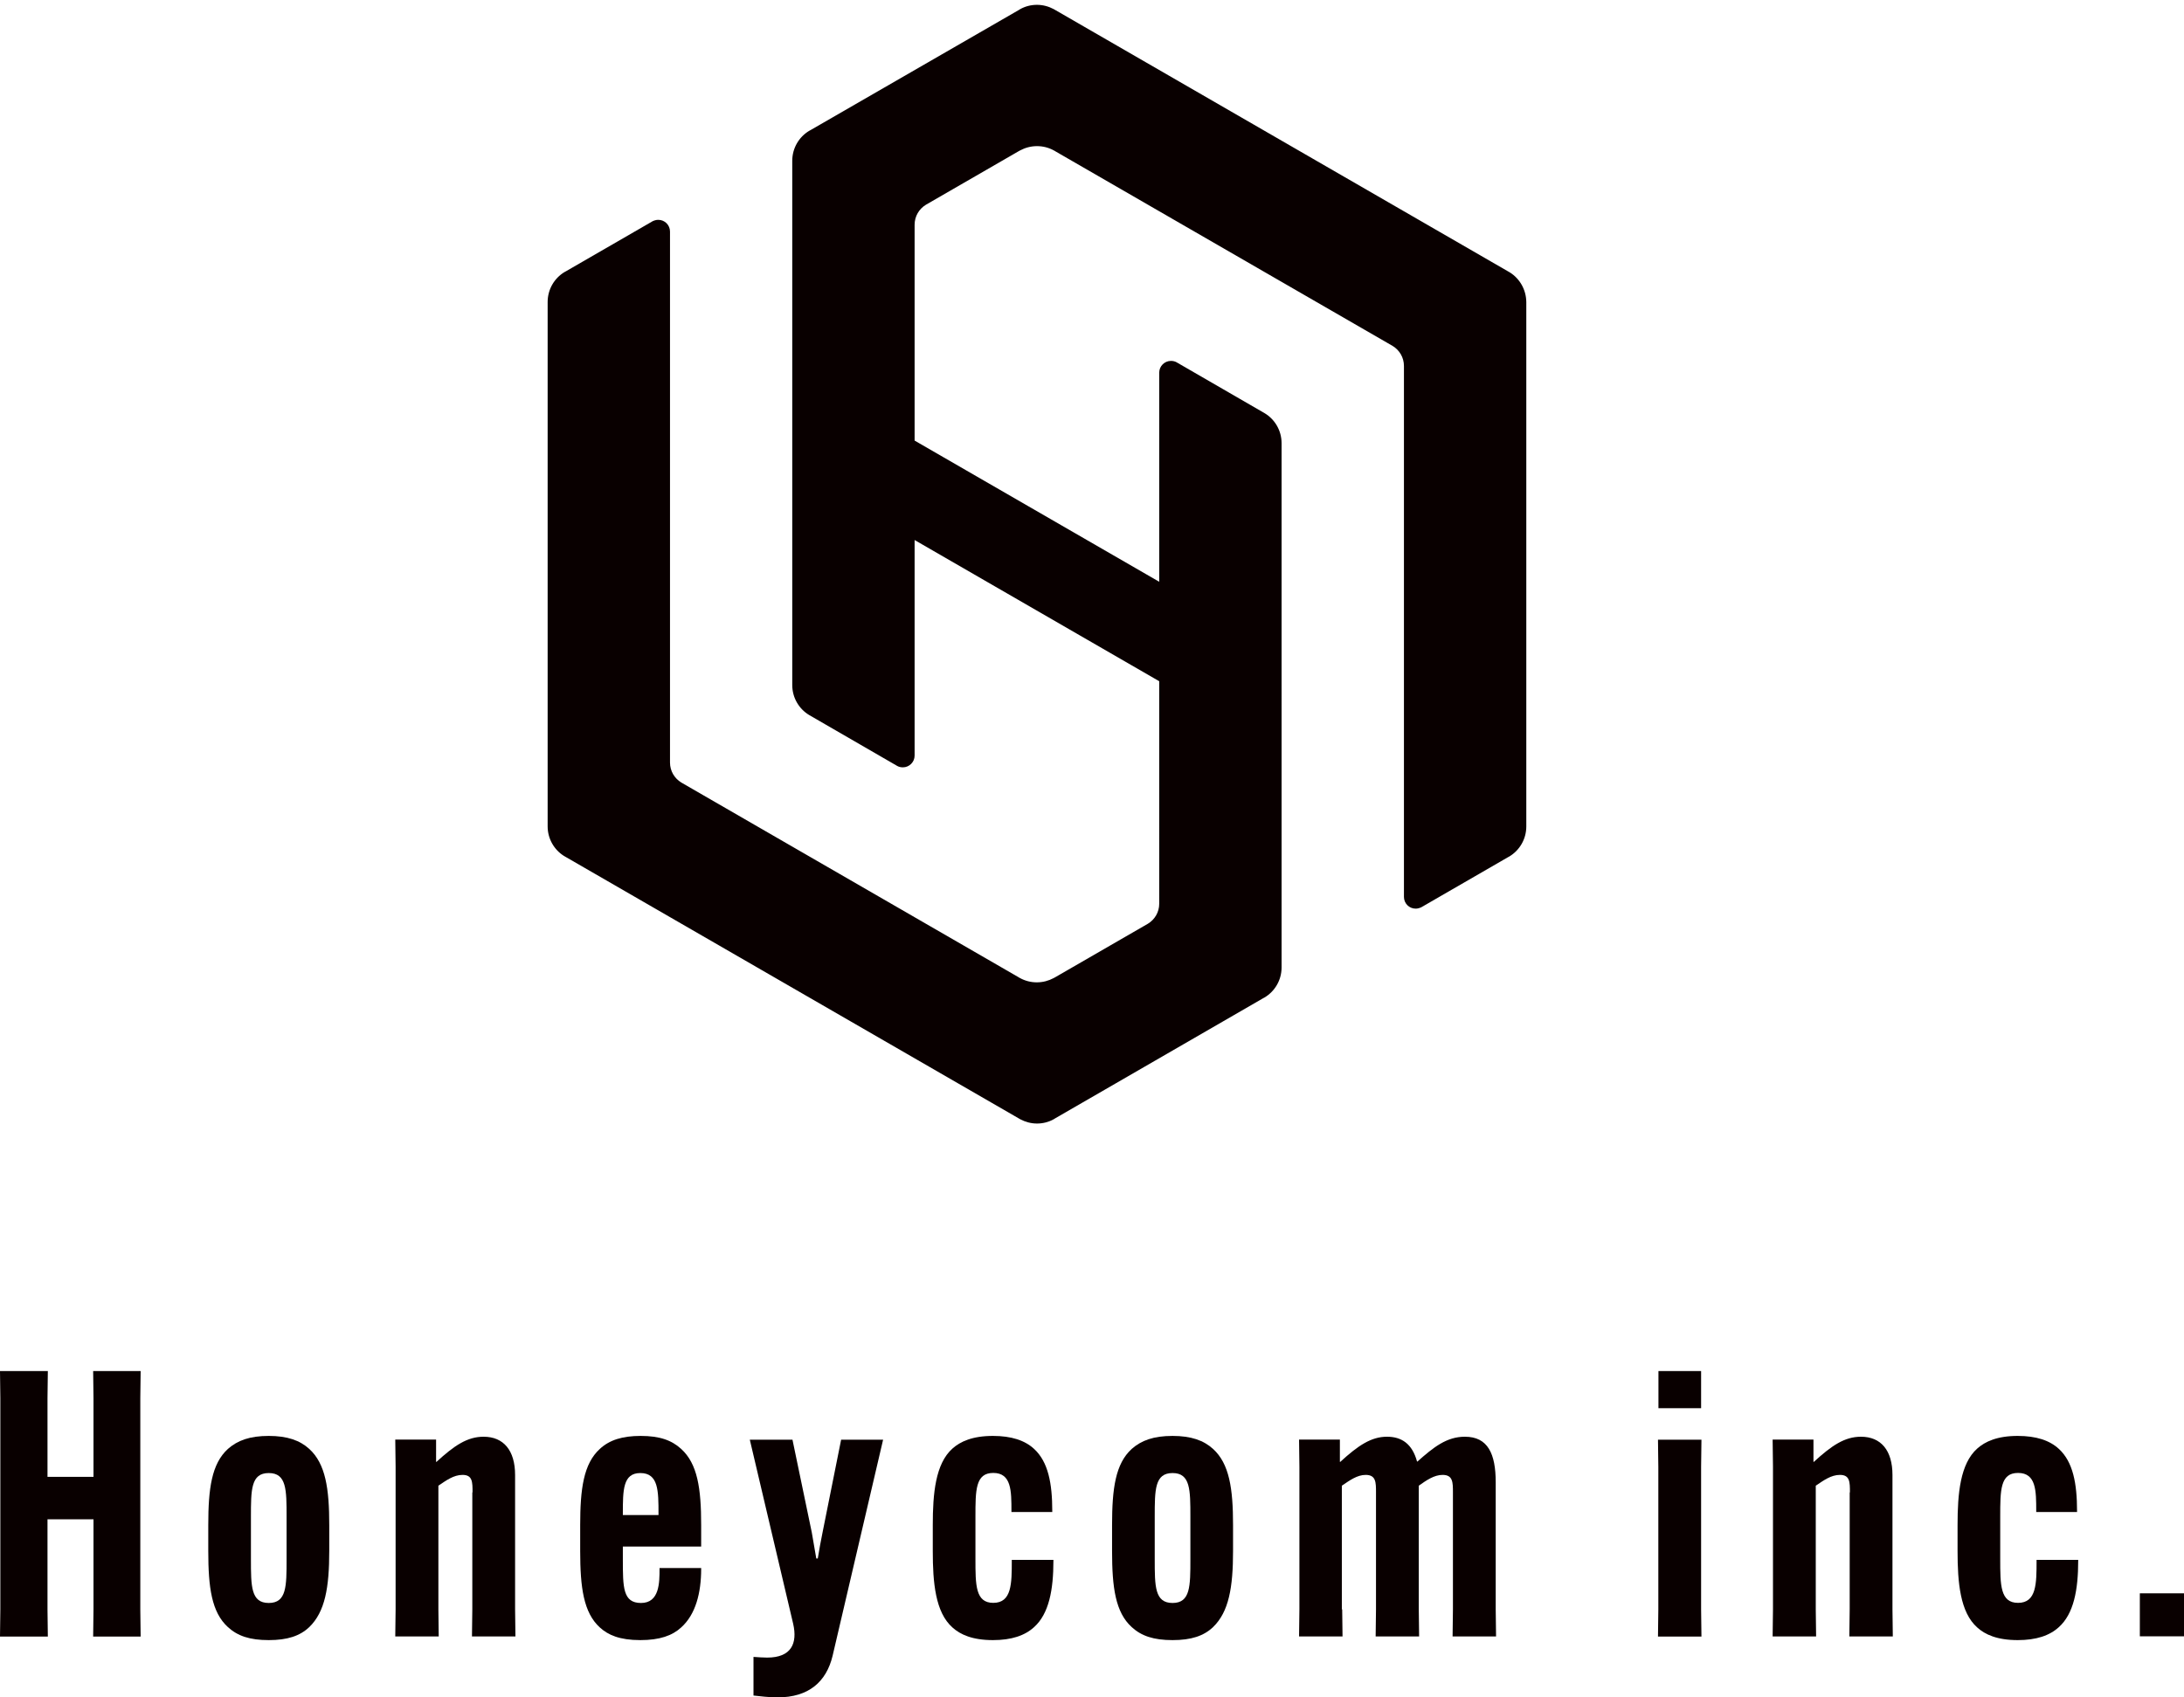
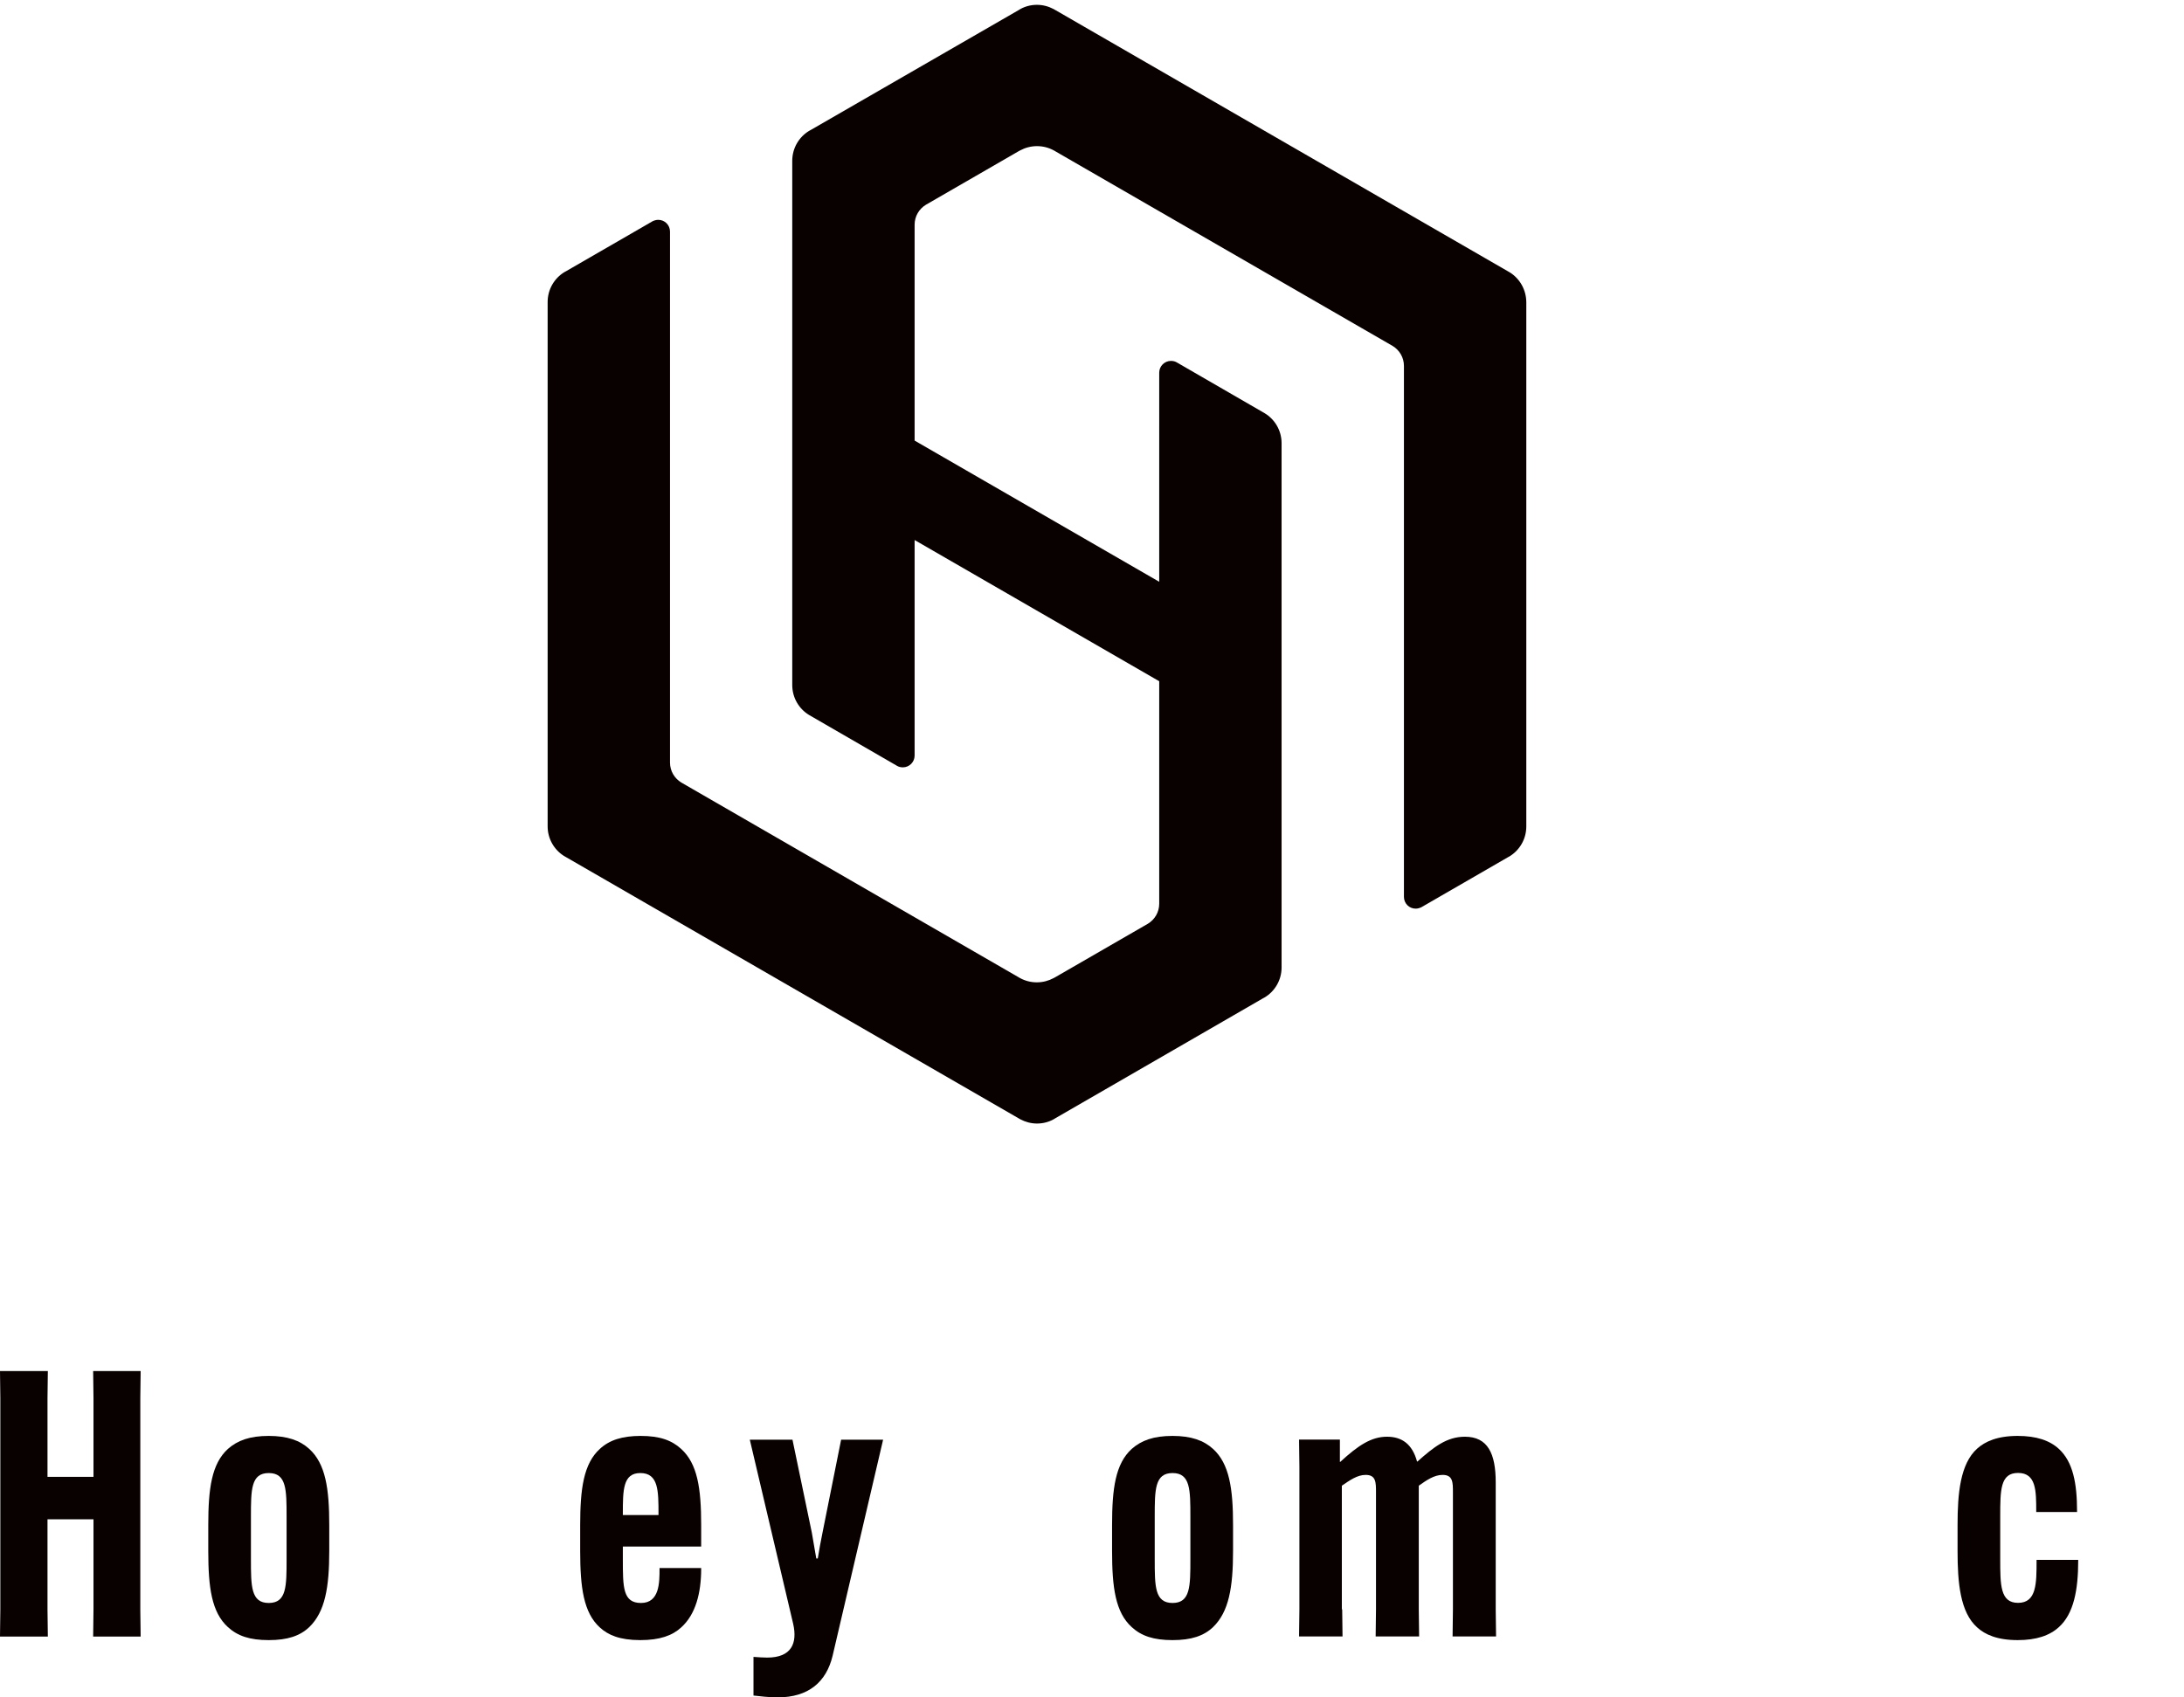
<svg xmlns="http://www.w3.org/2000/svg" version="1.1" id="レイヤー_1" x="0px" y="0px" viewBox="0 0 189.91 147.62" style="enable-background:new 0 0 189.91 147.62;" xml:space="preserve">
  <style type="text/css">
	.st0{fill:#090000;}
</style>
  <g>
    <path class="st0" d="M131.3,23.7l-0.26-0.15L91.76,0.87c-0.05-0.03-0.09-0.06-0.14-0.08c-0.43-0.23-0.93-0.37-1.45-0.37   c-0.52,0-1.02,0.13-1.45,0.37c-0.04,0.02-0.09,0.05-0.13,0.08L70.49,11.31l-0.13,0.07c-0.88,0.53-1.47,1.5-1.47,2.61v45.59   c0,1.11,0.59,2.08,1.47,2.61l7.66,4.43c0.14,0.08,0.31,0.12,0.49,0.12c0.56,0,1.02-0.46,1.02-1.02V46.97l21.27,12.28V78.6   c0,0.74-0.39,1.38-0.98,1.74L91.75,85c-0.04,0.03-0.08,0.05-0.13,0.07c-0.43,0.23-0.93,0.37-1.46,0.37c-0.53,0-1.02-0.13-1.46-0.37   c-0.05-0.02-0.09-0.05-0.14-0.08L59.24,68.06c-0.59-0.36-0.98-1-0.98-1.74V20.14c0-0.56-0.45-1.02-1.02-1.02   c-0.17,0-0.34,0.05-0.49,0.12l-7.53,4.35c-0.04,0.02-0.09,0.05-0.13,0.07c-0.88,0.53-1.47,1.5-1.47,2.61v45.6   c0,1.08,0.56,2.03,1.41,2.57l0.26,0.15l39.29,22.68c0.05,0.03,0.09,0.05,0.14,0.08c0.43,0.23,0.93,0.37,1.45,0.37   c0.52,0,1.02-0.13,1.45-0.37c0.04-0.02,0.09-0.05,0.13-0.08l18.09-10.45l0.13-0.07c0.88-0.53,1.47-1.5,1.47-2.61V38.55   c0-1.11-0.59-2.08-1.47-2.61l-7.66-4.43c-0.14-0.08-0.31-0.12-0.49-0.12c-0.56,0-1.02,0.46-1.02,1.02V50.6L79.53,38.32V19.55   c0-0.74,0.39-1.38,0.98-1.74l8.07-4.66c0.04-0.03,0.08-0.05,0.13-0.07c0.43-0.23,0.93-0.37,1.46-0.37c0.53,0,1.02,0.13,1.46,0.37   c0.05,0.02,0.09,0.05,0.14,0.08l29.33,16.93c0.59,0.36,0.98,1,0.98,1.74v46.18c0,0.56,0.45,1.02,1.02,1.02   c0.17,0,0.34-0.05,0.49-0.12l7.53-4.35c0.04-0.02,0.09-0.05,0.13-0.07c0.88-0.53,1.47-1.5,1.47-2.61v-45.6   C132.71,25.19,132.15,24.24,131.3,23.7z" />
    <g>
      <path class="st0" d="M12.23,119.25l-0.03,2.36v18.37l0.03,2.36H8.1l0.03-2.36v-7.84h-4v7.84l0.03,2.36H0l0.03-2.36V121.6L0,119.25    h4.16l-0.03,2.36v6.84h4v-6.84l-0.03-2.36H12.23z" />
      <path class="st0" d="M19.82,141.52c-1.42-1.29-1.71-3.45-1.71-6.62v-2.26c0-3.16,0.29-5.33,1.71-6.62    c0.84-0.74,1.9-1.13,3.55-1.13c1.61,0,2.71,0.39,3.52,1.13c1.42,1.29,1.74,3.45,1.74,6.62v2.26c0,3.16-0.36,5.29-1.74,6.62    c-0.81,0.77-1.9,1.13-3.52,1.13C21.72,142.65,20.66,142.29,19.82,141.52z M24.92,135.61v-3.68c0-2.36,0-3.81-1.55-3.81    s-1.55,1.45-1.55,3.81v3.68c0,2.36,0,3.81,1.55,3.81S24.92,137.97,24.92,135.61z" />
-       <path class="st0" d="M41.09,129.8c0-0.9,0-1.52-0.87-1.52c-0.77,0-1.42,0.48-2.1,0.94v10.75l0.03,2.36h-3.78l0.03-2.36v-12.4    l-0.03-2.36h3.55v1.94h0.03c1.55-1.42,2.68-2.19,4.1-2.19c1.74,0,2.74,1.19,2.74,3.33v11.68l0.03,2.36h-3.78l0.03-2.36V129.8z" />
      <path class="st0" d="M54.16,134.51v1.1c0,2.45,0,3.81,1.58,3.81c1.61,0,1.61-1.78,1.61-2.97v-0.07h3.62v0.07    c0,2.1-0.48,3.97-1.74,5.1c-0.77,0.71-1.87,1.1-3.55,1.1c-1.81,0-2.81-0.45-3.52-1.1c-1.42-1.29-1.71-3.49-1.71-6.65v-2.26    c0-3.13,0.29-5.33,1.71-6.62c0.84-0.78,1.97-1.13,3.55-1.13c1.68,0,2.71,0.39,3.52,1.13c1.42,1.29,1.74,3.42,1.74,6.62v1.87H54.16    z M54.16,131.77h3.1v-0.1c0-2,0-3.55-1.58-3.55c-1.52,0-1.52,1.49-1.52,3.55V131.77z" />
      <path class="st0" d="M65.2,125.22h3.71l1.68,8.07l0.39,2.26h0.13c0.1-0.65,0.29-1.65,0.42-2.29l1.61-8.04h3.65l-4.39,18.79    c-0.55,2.29-2.1,3.62-4.78,3.62c-0.74,0-1.58-0.1-2.1-0.16v-3.36c0.42,0.03,0.87,0.06,1.19,0.06c2.1,0,2.65-1.23,2.26-2.94    L65.2,125.22z" />
-       <path class="st0" d="M91.6,135.68v0.06c0,2.55-0.39,4.62-1.68,5.78c-0.81,0.74-1.97,1.13-3.58,1.13c-1.78,0-2.84-0.48-3.52-1.1    c-1.49-1.32-1.71-3.91-1.71-6.65v-2.26c0-2.74,0.23-5.33,1.71-6.65c0.68-0.61,1.74-1.1,3.52-1.1c1.61,0,2.78,0.39,3.58,1.13    c1.23,1.13,1.58,3,1.58,5.42v0.07h-3.55v-0.07c0-1.77,0-3.33-1.58-3.33c-1.55,0-1.55,1.49-1.55,3.81v3.68c0,2.26,0,3.81,1.55,3.81    c1.61,0,1.61-1.68,1.61-3.68v-0.06H91.6z" />
      <path class="st0" d="M98.41,141.52c-1.42-1.29-1.71-3.45-1.71-6.62v-2.26c0-3.16,0.29-5.33,1.71-6.62    c0.84-0.74,1.9-1.13,3.55-1.13c1.61,0,2.71,0.39,3.52,1.13c1.42,1.29,1.74,3.45,1.74,6.62v2.26c0,3.16-0.36,5.29-1.74,6.62    c-0.81,0.77-1.9,1.13-3.52,1.13C100.31,142.65,99.25,142.29,98.41,141.52z M103.51,135.61v-3.68c0-2.36,0-3.81-1.55-3.81    s-1.55,1.45-1.55,3.81v3.68c0,2.36,0,3.81,1.55,3.81S103.51,137.97,103.51,135.61z" />
      <path class="st0" d="M116.71,139.97l0.03,2.36h-3.78l0.03-2.36v-12.4l-0.03-2.36h3.55v1.94h0.03c1.58-1.45,2.71-2.19,4.07-2.19    c1.26,0,2.19,0.61,2.61,2.16h0.03c1.42-1.26,2.55-2.16,4.13-2.16c2,0,2.68,1.48,2.68,3.97v11.04l0.03,2.36h-3.78l0.03-2.36V129.8    c0-0.87,0-1.52-0.9-1.52c-0.74,0-1.42,0.48-2.07,0.94v10.75l0.03,2.36h-3.78l0.03-2.36V129.8c0-0.87,0-1.52-0.9-1.52    c-0.74,0-1.39,0.48-2.07,0.94V139.97z" />
-       <path class="st0" d="M147.95,125.22l-0.03,2.36v12.4l0.03,2.36h-3.78l0.03-2.36v-12.4l-0.03-2.36H147.95z M144.21,119.25h3.71    v3.23h-3.71V119.25z" />
-       <path class="st0" d="M160.86,129.8c0-0.9,0-1.52-0.87-1.52c-0.77,0-1.42,0.48-2.1,0.94v10.75l0.03,2.36h-3.78l0.03-2.36v-12.4    l-0.03-2.36h3.55v1.94h0.03c1.55-1.42,2.68-2.19,4.1-2.19c1.74,0,2.74,1.19,2.74,3.33v11.68l0.03,2.36h-3.78l0.03-2.36V129.8z" />
      <path class="st0" d="M180.71,135.68v0.06c0,2.55-0.39,4.62-1.68,5.78c-0.81,0.74-1.97,1.13-3.58,1.13c-1.78,0-2.84-0.48-3.52-1.1    c-1.49-1.32-1.71-3.91-1.71-6.65v-2.26c0-2.74,0.23-5.33,1.71-6.65c0.68-0.61,1.74-1.1,3.52-1.1c1.61,0,2.78,0.39,3.58,1.13    c1.23,1.13,1.58,3,1.58,5.42v0.07h-3.55v-0.07c0-1.77,0-3.33-1.58-3.33c-1.55,0-1.55,1.49-1.55,3.81v3.68c0,2.26,0,3.81,1.55,3.81    c1.61,0,1.61-1.68,1.61-3.68v-0.06H180.71z" />
-       <path class="st0" d="M186.07,138.58h3.84v3.74h-3.84V138.58z" />
    </g>
  </g>
</svg>